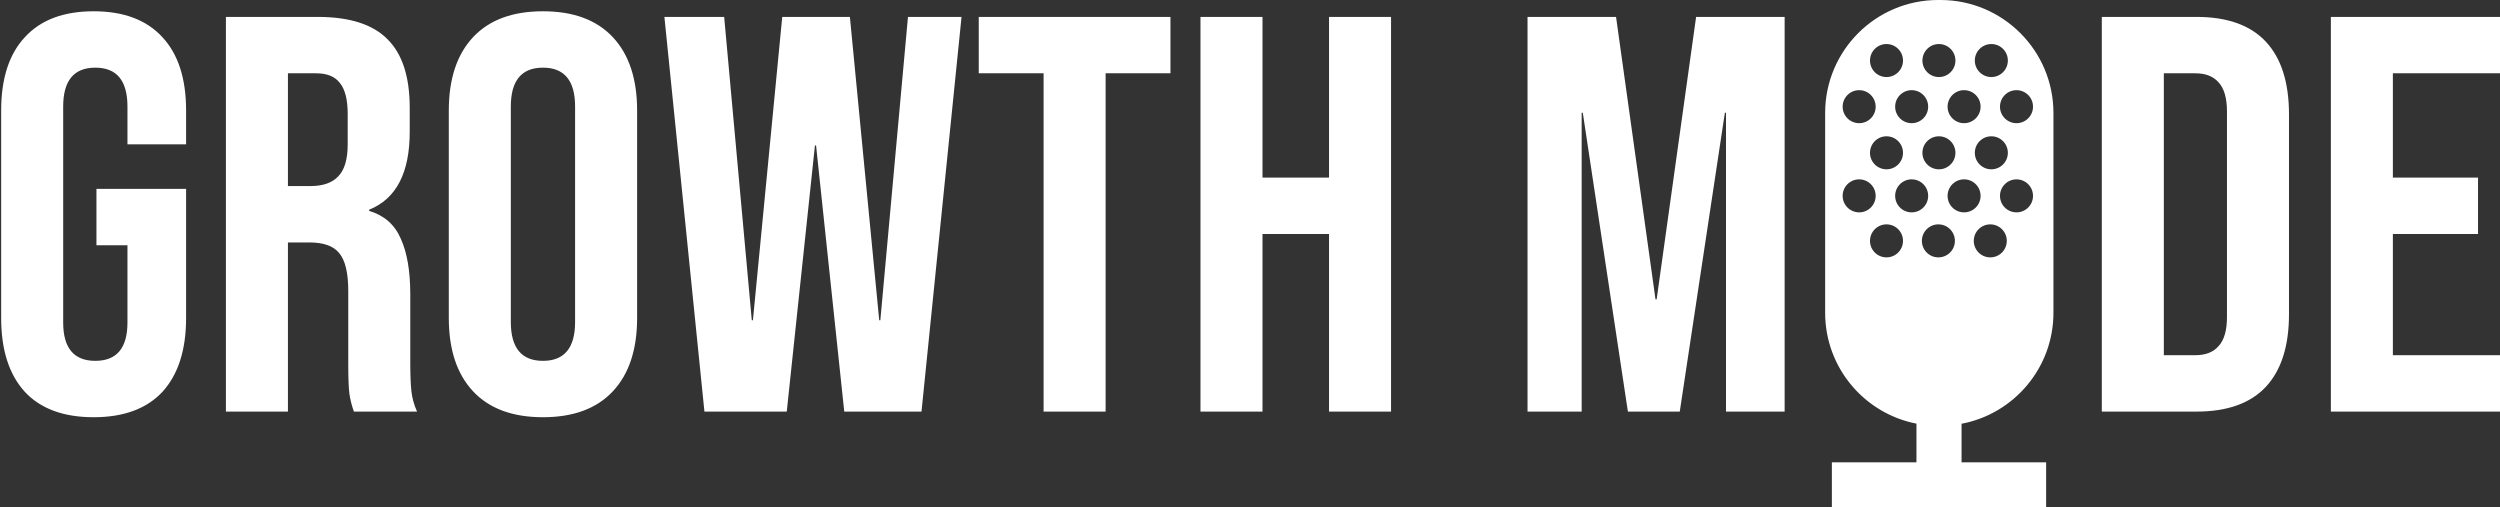
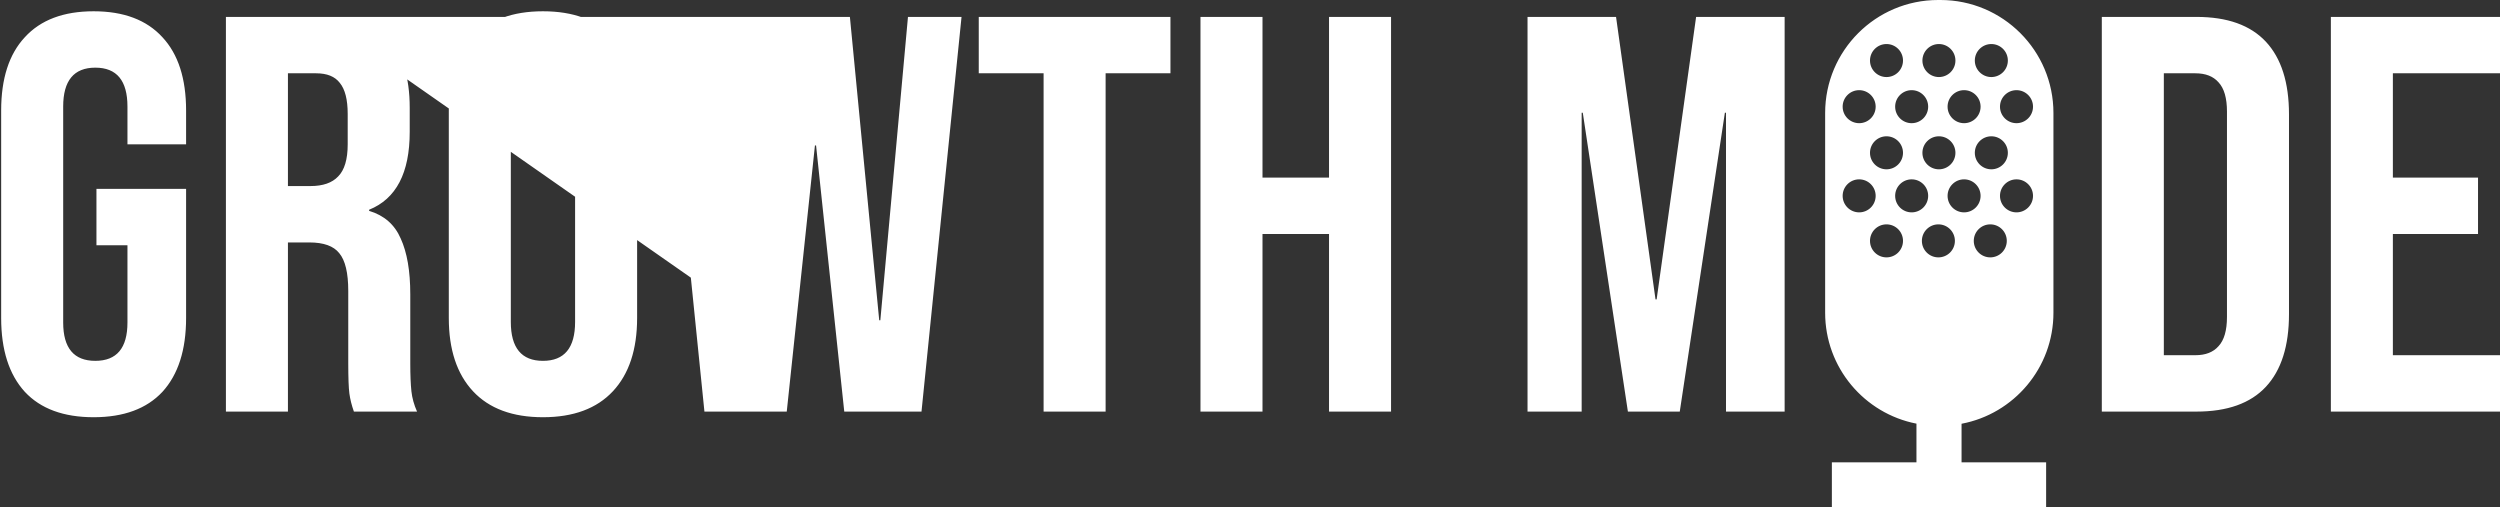
<svg xmlns="http://www.w3.org/2000/svg" width="1547" height="314" viewBox="0 0 1547 314" fill="none">
  <rect x="0" y="0" width="1547" height="314" fill="#333333" stroke="none" />
-   <path d="M1200.74 0C1239.36 0 1270.67 31.308 1270.67 69.928V193.514C1270.67 227.668 1246.18 256.102 1213.81 262.222V286.089H1266.14V314H1133.56V286.089H1185.9V262.151C1153.7 255.888 1129.4 227.54 1129.4 193.514V69.928C1129.4 31.308 1160.71 0 1199.33 0H1200.74ZM57.938 6.978C76.545 6.978 90.733 12.327 100.502 23.026C110.271 33.493 115.155 48.612 115.155 68.382V89.315H78.87V65.939C78.87 49.891 72.242 41.866 58.984 41.866C45.727 41.866 39.098 49.891 39.098 65.939V199.564C39.098 215.381 45.727 223.289 58.984 223.289C72.242 223.289 78.87 215.38 78.87 199.564V151.767H59.682V116.878H115.155V196.773C115.155 216.544 110.271 231.778 100.502 242.478C90.733 252.944 76.545 258.178 57.938 258.178C39.33 258.178 25.142 252.944 15.373 242.478C5.604 231.778 0.72 216.544 0.72 196.773V68.382C0.72 48.611 5.604 33.493 15.373 23.026C25.142 12.327 39.33 6.978 57.938 6.978ZM335.982 6.978C354.822 6.978 369.244 12.327 379.245 23.026C389.247 33.726 394.247 48.844 394.247 68.382V196.773C394.247 216.311 389.247 231.43 379.245 242.129C369.244 252.828 354.822 258.178 335.982 258.178C317.143 258.178 302.722 252.828 292.721 242.129C282.719 231.43 277.719 216.311 277.719 196.773V68.382C277.719 48.844 282.719 33.726 292.721 23.026C302.722 12.327 317.143 6.978 335.982 6.978ZM196.663 10.467C216.433 10.467 230.855 15.118 239.926 24.422C248.997 33.493 253.532 47.565 253.532 66.638V81.64C253.532 106.992 245.159 123.042 228.412 129.787V130.484C237.716 133.275 244.229 138.974 247.95 147.58C251.904 156.186 253.881 167.699 253.881 182.12V225.033C253.881 232.011 254.114 237.71 254.579 242.129C255.044 246.316 256.207 250.503 258.067 254.689H218.992C217.597 250.735 216.666 247.013 216.201 243.524C215.736 240.035 215.503 233.756 215.503 224.685V180.026C215.503 168.862 213.642 161.071 209.921 156.651C206.432 152.232 200.268 150.022 191.43 150.022H178.172V254.689H139.795V10.467H196.663ZM465.208 198.169H465.906L484.049 10.467H525.915L544.058 198.169H544.755L561.851 10.467H594.995L570.224 254.689H522.426L504.981 90.014H504.284L486.84 254.689H435.901L411.131 10.467H448.113L465.208 198.169ZM724.275 45.355H684.153V254.689H645.775V45.355H605.653V10.467H724.275V45.355ZM781.232 109.9H822.401V10.467H860.779V254.689H822.401V144.789H781.232V254.689H742.854V10.467H781.232V109.9ZM1024.43 185.26H1025.13L1049.55 10.467H1104.33V254.689H1068.05V69.778H1067.35L1039.44 254.689H1007.34L979.429 69.778H978.73V254.689H945.237V10.467H1000.01L1024.43 185.26ZM1359.21 10.467C1378.29 10.467 1392.59 15.584 1402.13 25.818C1411.66 36.052 1416.43 51.054 1416.43 70.824V194.331C1416.43 214.101 1411.66 229.104 1402.13 239.338C1392.59 249.572 1378.29 254.689 1359.21 254.689H1300.6V10.467H1359.21ZM1547 45.355H1480.71V109.9H1533.4V144.789H1480.71V219.8H1547V254.689H1442.34V10.467H1547V45.355ZM335.982 41.866C322.725 41.866 316.096 49.891 316.096 65.939V199.215C316.096 215.264 322.725 223.289 335.982 223.289C349.24 223.289 355.869 215.264 355.869 199.215V65.939C355.869 49.891 349.24 41.866 335.982 41.866ZM1338.98 219.8H1358.52C1364.8 219.8 1369.56 217.939 1372.82 214.218C1376.31 210.496 1378.05 204.449 1378.05 196.075V69.08C1378.05 60.707 1376.31 54.659 1372.82 50.938C1369.56 47.216 1364.8 45.356 1358.52 45.355H1338.98V219.8ZM1167.36 138.835C1161.72 138.835 1157.15 143.409 1157.15 149.051C1157.15 154.693 1161.72 159.267 1167.36 159.267C1173.01 159.266 1177.58 154.693 1177.58 149.051C1177.58 143.409 1173.01 138.835 1167.36 138.835ZM1199.47 138.835C1193.83 138.835 1189.26 143.409 1189.26 149.051C1189.26 154.693 1193.83 159.267 1199.47 159.267C1205.12 159.266 1209.69 154.693 1209.69 149.051C1209.69 143.409 1205.12 138.835 1199.47 138.835ZM1231.58 138.835C1225.94 138.835 1221.37 143.409 1221.37 149.051C1221.37 154.693 1225.94 159.267 1231.58 159.267C1237.23 159.266 1241.8 154.693 1241.8 149.051C1241.8 143.409 1237.23 138.835 1231.58 138.835ZM1150.45 110.981C1144.81 110.981 1140.23 115.555 1140.23 121.197C1140.23 126.839 1144.81 131.413 1150.45 131.413C1156.09 131.413 1160.66 126.839 1160.66 121.197C1160.66 115.555 1156.09 110.982 1150.45 110.981ZM1182.93 110.981C1177.29 110.981 1172.72 115.555 1172.72 121.197C1172.72 126.839 1177.29 131.413 1182.93 131.413C1188.58 131.413 1193.15 126.839 1193.15 121.197C1193.15 115.555 1188.58 110.982 1182.93 110.981ZM1215.37 110.981C1209.73 110.982 1205.16 115.555 1205.16 121.197C1205.16 126.839 1209.73 131.413 1215.37 131.413C1221.01 131.413 1225.59 126.839 1225.59 121.197C1225.59 115.555 1221.01 110.982 1215.37 110.981ZM1247.81 110.981C1242.17 110.981 1237.59 115.555 1237.59 121.197C1237.59 126.839 1242.17 131.413 1247.81 131.413C1253.45 131.413 1258.03 126.839 1258.03 121.197C1258.03 115.555 1253.45 110.982 1247.81 110.981ZM178.172 115.134H192.128C199.803 115.134 205.502 113.156 209.224 109.202C213.178 105.248 215.154 98.619 215.154 89.315V70.476C215.154 61.637 213.526 55.241 210.27 51.287C207.246 47.333 202.361 45.355 195.616 45.355H178.172V115.134ZM1167.36 84.339C1161.72 84.339 1157.15 88.913 1157.15 94.555C1157.15 100.197 1161.72 104.771 1167.36 104.771C1173.01 104.771 1177.58 100.197 1177.58 94.555C1177.58 88.913 1173.01 84.339 1167.36 84.339ZM1199.8 84.339C1194.16 84.339 1189.59 88.913 1189.59 94.555C1189.59 100.197 1194.16 104.771 1199.8 104.771C1205.44 104.771 1210.02 100.197 1210.02 94.555C1210.02 88.913 1205.44 84.339 1199.8 84.339ZM1232.24 84.339C1226.6 84.339 1222.02 88.913 1222.02 94.555C1222.02 100.197 1226.6 104.771 1232.24 104.771C1237.88 104.771 1242.46 100.197 1242.46 94.555C1242.46 88.913 1237.88 84.339 1232.24 84.339ZM1150.45 55.793C1144.81 55.793 1140.23 60.367 1140.23 66.01C1140.23 71.652 1144.81 76.226 1150.45 76.226C1156.09 76.225 1160.66 71.652 1160.66 66.01C1160.66 60.368 1156.09 55.793 1150.45 55.793ZM1182.93 55.793C1177.29 55.793 1172.72 60.367 1172.72 66.01C1172.72 71.652 1177.29 76.226 1182.93 76.226C1188.58 76.225 1193.15 71.652 1193.15 66.01C1193.15 60.368 1188.58 55.793 1182.93 55.793ZM1215.37 55.793C1209.73 55.793 1205.16 60.368 1205.16 66.01C1205.16 71.652 1209.73 76.225 1215.37 76.226C1221.01 76.225 1225.59 71.652 1225.59 66.01C1225.59 60.368 1221.01 55.793 1215.37 55.793ZM1247.81 55.793C1242.17 55.793 1237.59 60.367 1237.59 66.01C1237.59 71.652 1242.17 76.226 1247.81 76.226C1253.45 76.225 1258.03 71.652 1258.03 66.01C1258.03 60.368 1253.45 55.793 1247.81 55.793ZM1167.36 27.248C1161.72 27.248 1157.15 31.822 1157.15 37.464C1157.15 43.106 1161.72 47.681 1167.36 47.681C1173.01 47.68 1177.58 43.106 1177.58 37.464C1177.58 31.822 1173.01 27.248 1167.36 27.248ZM1199.8 27.248C1194.16 27.248 1189.59 31.822 1189.59 37.464C1189.59 43.106 1194.16 47.681 1199.8 47.681C1205.44 47.68 1210.02 43.106 1210.02 37.464C1210.02 31.822 1205.44 27.248 1199.8 27.248ZM1232.24 27.248C1226.6 27.248 1222.02 31.822 1222.02 37.464C1222.02 43.106 1226.6 47.681 1232.24 47.681C1237.88 47.68 1242.46 43.106 1242.46 37.464C1242.46 31.822 1237.88 27.248 1232.24 27.248Z" fill="white" />
+   <path d="M1200.74 0C1239.36 0 1270.67 31.308 1270.67 69.928V193.514C1270.67 227.668 1246.18 256.102 1213.81 262.222V286.089H1266.14V314H1133.56V286.089H1185.9V262.151C1153.7 255.888 1129.4 227.54 1129.4 193.514V69.928C1129.4 31.308 1160.71 0 1199.33 0H1200.74ZM57.938 6.978C76.545 6.978 90.733 12.327 100.502 23.026C110.271 33.493 115.155 48.612 115.155 68.382V89.315H78.87V65.939C78.87 49.891 72.242 41.866 58.984 41.866C45.727 41.866 39.098 49.891 39.098 65.939V199.564C39.098 215.381 45.727 223.289 58.984 223.289C72.242 223.289 78.87 215.38 78.87 199.564V151.767H59.682V116.878H115.155V196.773C115.155 216.544 110.271 231.778 100.502 242.478C90.733 252.944 76.545 258.178 57.938 258.178C39.33 258.178 25.142 252.944 15.373 242.478C5.604 231.778 0.72 216.544 0.72 196.773V68.382C0.72 48.611 5.604 33.493 15.373 23.026C25.142 12.327 39.33 6.978 57.938 6.978ZM335.982 6.978C354.822 6.978 369.244 12.327 379.245 23.026C389.247 33.726 394.247 48.844 394.247 68.382V196.773C394.247 216.311 389.247 231.43 379.245 242.129C369.244 252.828 354.822 258.178 335.982 258.178C317.143 258.178 302.722 252.828 292.721 242.129C282.719 231.43 277.719 216.311 277.719 196.773V68.382C277.719 48.844 282.719 33.726 292.721 23.026C302.722 12.327 317.143 6.978 335.982 6.978ZM196.663 10.467C216.433 10.467 230.855 15.118 239.926 24.422C248.997 33.493 253.532 47.565 253.532 66.638V81.64C253.532 106.992 245.159 123.042 228.412 129.787V130.484C237.716 133.275 244.229 138.974 247.95 147.58C251.904 156.186 253.881 167.699 253.881 182.12V225.033C253.881 232.011 254.114 237.71 254.579 242.129C255.044 246.316 256.207 250.503 258.067 254.689H218.992C217.597 250.735 216.666 247.013 216.201 243.524C215.736 240.035 215.503 233.756 215.503 224.685V180.026C215.503 168.862 213.642 161.071 209.921 156.651C206.432 152.232 200.268 150.022 191.43 150.022H178.172V254.689H139.795V10.467H196.663ZH465.906L484.049 10.467H525.915L544.058 198.169H544.755L561.851 10.467H594.995L570.224 254.689H522.426L504.981 90.014H504.284L486.84 254.689H435.901L411.131 10.467H448.113L465.208 198.169ZM724.275 45.355H684.153V254.689H645.775V45.355H605.653V10.467H724.275V45.355ZM781.232 109.9H822.401V10.467H860.779V254.689H822.401V144.789H781.232V254.689H742.854V10.467H781.232V109.9ZM1024.43 185.26H1025.13L1049.55 10.467H1104.33V254.689H1068.05V69.778H1067.35L1039.44 254.689H1007.34L979.429 69.778H978.73V254.689H945.237V10.467H1000.01L1024.43 185.26ZM1359.21 10.467C1378.29 10.467 1392.59 15.584 1402.13 25.818C1411.66 36.052 1416.43 51.054 1416.43 70.824V194.331C1416.43 214.101 1411.66 229.104 1402.13 239.338C1392.59 249.572 1378.29 254.689 1359.21 254.689H1300.6V10.467H1359.21ZM1547 45.355H1480.71V109.9H1533.4V144.789H1480.71V219.8H1547V254.689H1442.34V10.467H1547V45.355ZM335.982 41.866C322.725 41.866 316.096 49.891 316.096 65.939V199.215C316.096 215.264 322.725 223.289 335.982 223.289C349.24 223.289 355.869 215.264 355.869 199.215V65.939C355.869 49.891 349.24 41.866 335.982 41.866ZM1338.98 219.8H1358.52C1364.8 219.8 1369.56 217.939 1372.82 214.218C1376.31 210.496 1378.05 204.449 1378.05 196.075V69.08C1378.05 60.707 1376.31 54.659 1372.82 50.938C1369.56 47.216 1364.8 45.356 1358.52 45.355H1338.98V219.8ZM1167.36 138.835C1161.72 138.835 1157.15 143.409 1157.15 149.051C1157.15 154.693 1161.72 159.267 1167.36 159.267C1173.01 159.266 1177.58 154.693 1177.58 149.051C1177.58 143.409 1173.01 138.835 1167.36 138.835ZM1199.47 138.835C1193.83 138.835 1189.26 143.409 1189.26 149.051C1189.26 154.693 1193.83 159.267 1199.47 159.267C1205.12 159.266 1209.69 154.693 1209.69 149.051C1209.69 143.409 1205.12 138.835 1199.47 138.835ZM1231.58 138.835C1225.94 138.835 1221.37 143.409 1221.37 149.051C1221.37 154.693 1225.94 159.267 1231.58 159.267C1237.23 159.266 1241.8 154.693 1241.8 149.051C1241.8 143.409 1237.23 138.835 1231.58 138.835ZM1150.45 110.981C1144.81 110.981 1140.23 115.555 1140.23 121.197C1140.23 126.839 1144.81 131.413 1150.45 131.413C1156.09 131.413 1160.66 126.839 1160.66 121.197C1160.66 115.555 1156.09 110.982 1150.45 110.981ZM1182.93 110.981C1177.29 110.981 1172.72 115.555 1172.72 121.197C1172.72 126.839 1177.29 131.413 1182.93 131.413C1188.58 131.413 1193.15 126.839 1193.15 121.197C1193.15 115.555 1188.58 110.982 1182.93 110.981ZM1215.37 110.981C1209.73 110.982 1205.16 115.555 1205.16 121.197C1205.16 126.839 1209.73 131.413 1215.37 131.413C1221.01 131.413 1225.59 126.839 1225.59 121.197C1225.59 115.555 1221.01 110.982 1215.37 110.981ZM1247.81 110.981C1242.17 110.981 1237.59 115.555 1237.59 121.197C1237.59 126.839 1242.17 131.413 1247.81 131.413C1253.45 131.413 1258.03 126.839 1258.03 121.197C1258.03 115.555 1253.45 110.982 1247.81 110.981ZM178.172 115.134H192.128C199.803 115.134 205.502 113.156 209.224 109.202C213.178 105.248 215.154 98.619 215.154 89.315V70.476C215.154 61.637 213.526 55.241 210.27 51.287C207.246 47.333 202.361 45.355 195.616 45.355H178.172V115.134ZM1167.36 84.339C1161.72 84.339 1157.15 88.913 1157.15 94.555C1157.15 100.197 1161.72 104.771 1167.36 104.771C1173.01 104.771 1177.58 100.197 1177.58 94.555C1177.58 88.913 1173.01 84.339 1167.36 84.339ZM1199.8 84.339C1194.16 84.339 1189.59 88.913 1189.59 94.555C1189.59 100.197 1194.16 104.771 1199.8 104.771C1205.44 104.771 1210.02 100.197 1210.02 94.555C1210.02 88.913 1205.44 84.339 1199.8 84.339ZM1232.24 84.339C1226.6 84.339 1222.02 88.913 1222.02 94.555C1222.02 100.197 1226.6 104.771 1232.24 104.771C1237.88 104.771 1242.46 100.197 1242.46 94.555C1242.46 88.913 1237.88 84.339 1232.24 84.339ZM1150.45 55.793C1144.81 55.793 1140.23 60.367 1140.23 66.01C1140.23 71.652 1144.81 76.226 1150.45 76.226C1156.09 76.225 1160.66 71.652 1160.66 66.01C1160.66 60.368 1156.09 55.793 1150.45 55.793ZM1182.93 55.793C1177.29 55.793 1172.72 60.367 1172.72 66.01C1172.72 71.652 1177.29 76.226 1182.93 76.226C1188.58 76.225 1193.15 71.652 1193.15 66.01C1193.15 60.368 1188.58 55.793 1182.93 55.793ZM1215.37 55.793C1209.73 55.793 1205.16 60.368 1205.16 66.01C1205.16 71.652 1209.73 76.225 1215.37 76.226C1221.01 76.225 1225.59 71.652 1225.59 66.01C1225.59 60.368 1221.01 55.793 1215.37 55.793ZM1247.81 55.793C1242.17 55.793 1237.59 60.367 1237.59 66.01C1237.59 71.652 1242.17 76.226 1247.81 76.226C1253.45 76.225 1258.03 71.652 1258.03 66.01C1258.03 60.368 1253.45 55.793 1247.81 55.793ZM1167.36 27.248C1161.72 27.248 1157.15 31.822 1157.15 37.464C1157.15 43.106 1161.72 47.681 1167.36 47.681C1173.01 47.68 1177.58 43.106 1177.58 37.464C1177.58 31.822 1173.01 27.248 1167.36 27.248ZM1199.8 27.248C1194.16 27.248 1189.59 31.822 1189.59 37.464C1189.59 43.106 1194.16 47.681 1199.8 47.681C1205.44 47.68 1210.02 43.106 1210.02 37.464C1210.02 31.822 1205.44 27.248 1199.8 27.248ZM1232.24 27.248C1226.6 27.248 1222.02 31.822 1222.02 37.464C1222.02 43.106 1226.6 47.681 1232.24 47.681C1237.88 47.68 1242.46 43.106 1242.46 37.464C1242.46 31.822 1237.88 27.248 1232.24 27.248Z" fill="white" />
</svg>